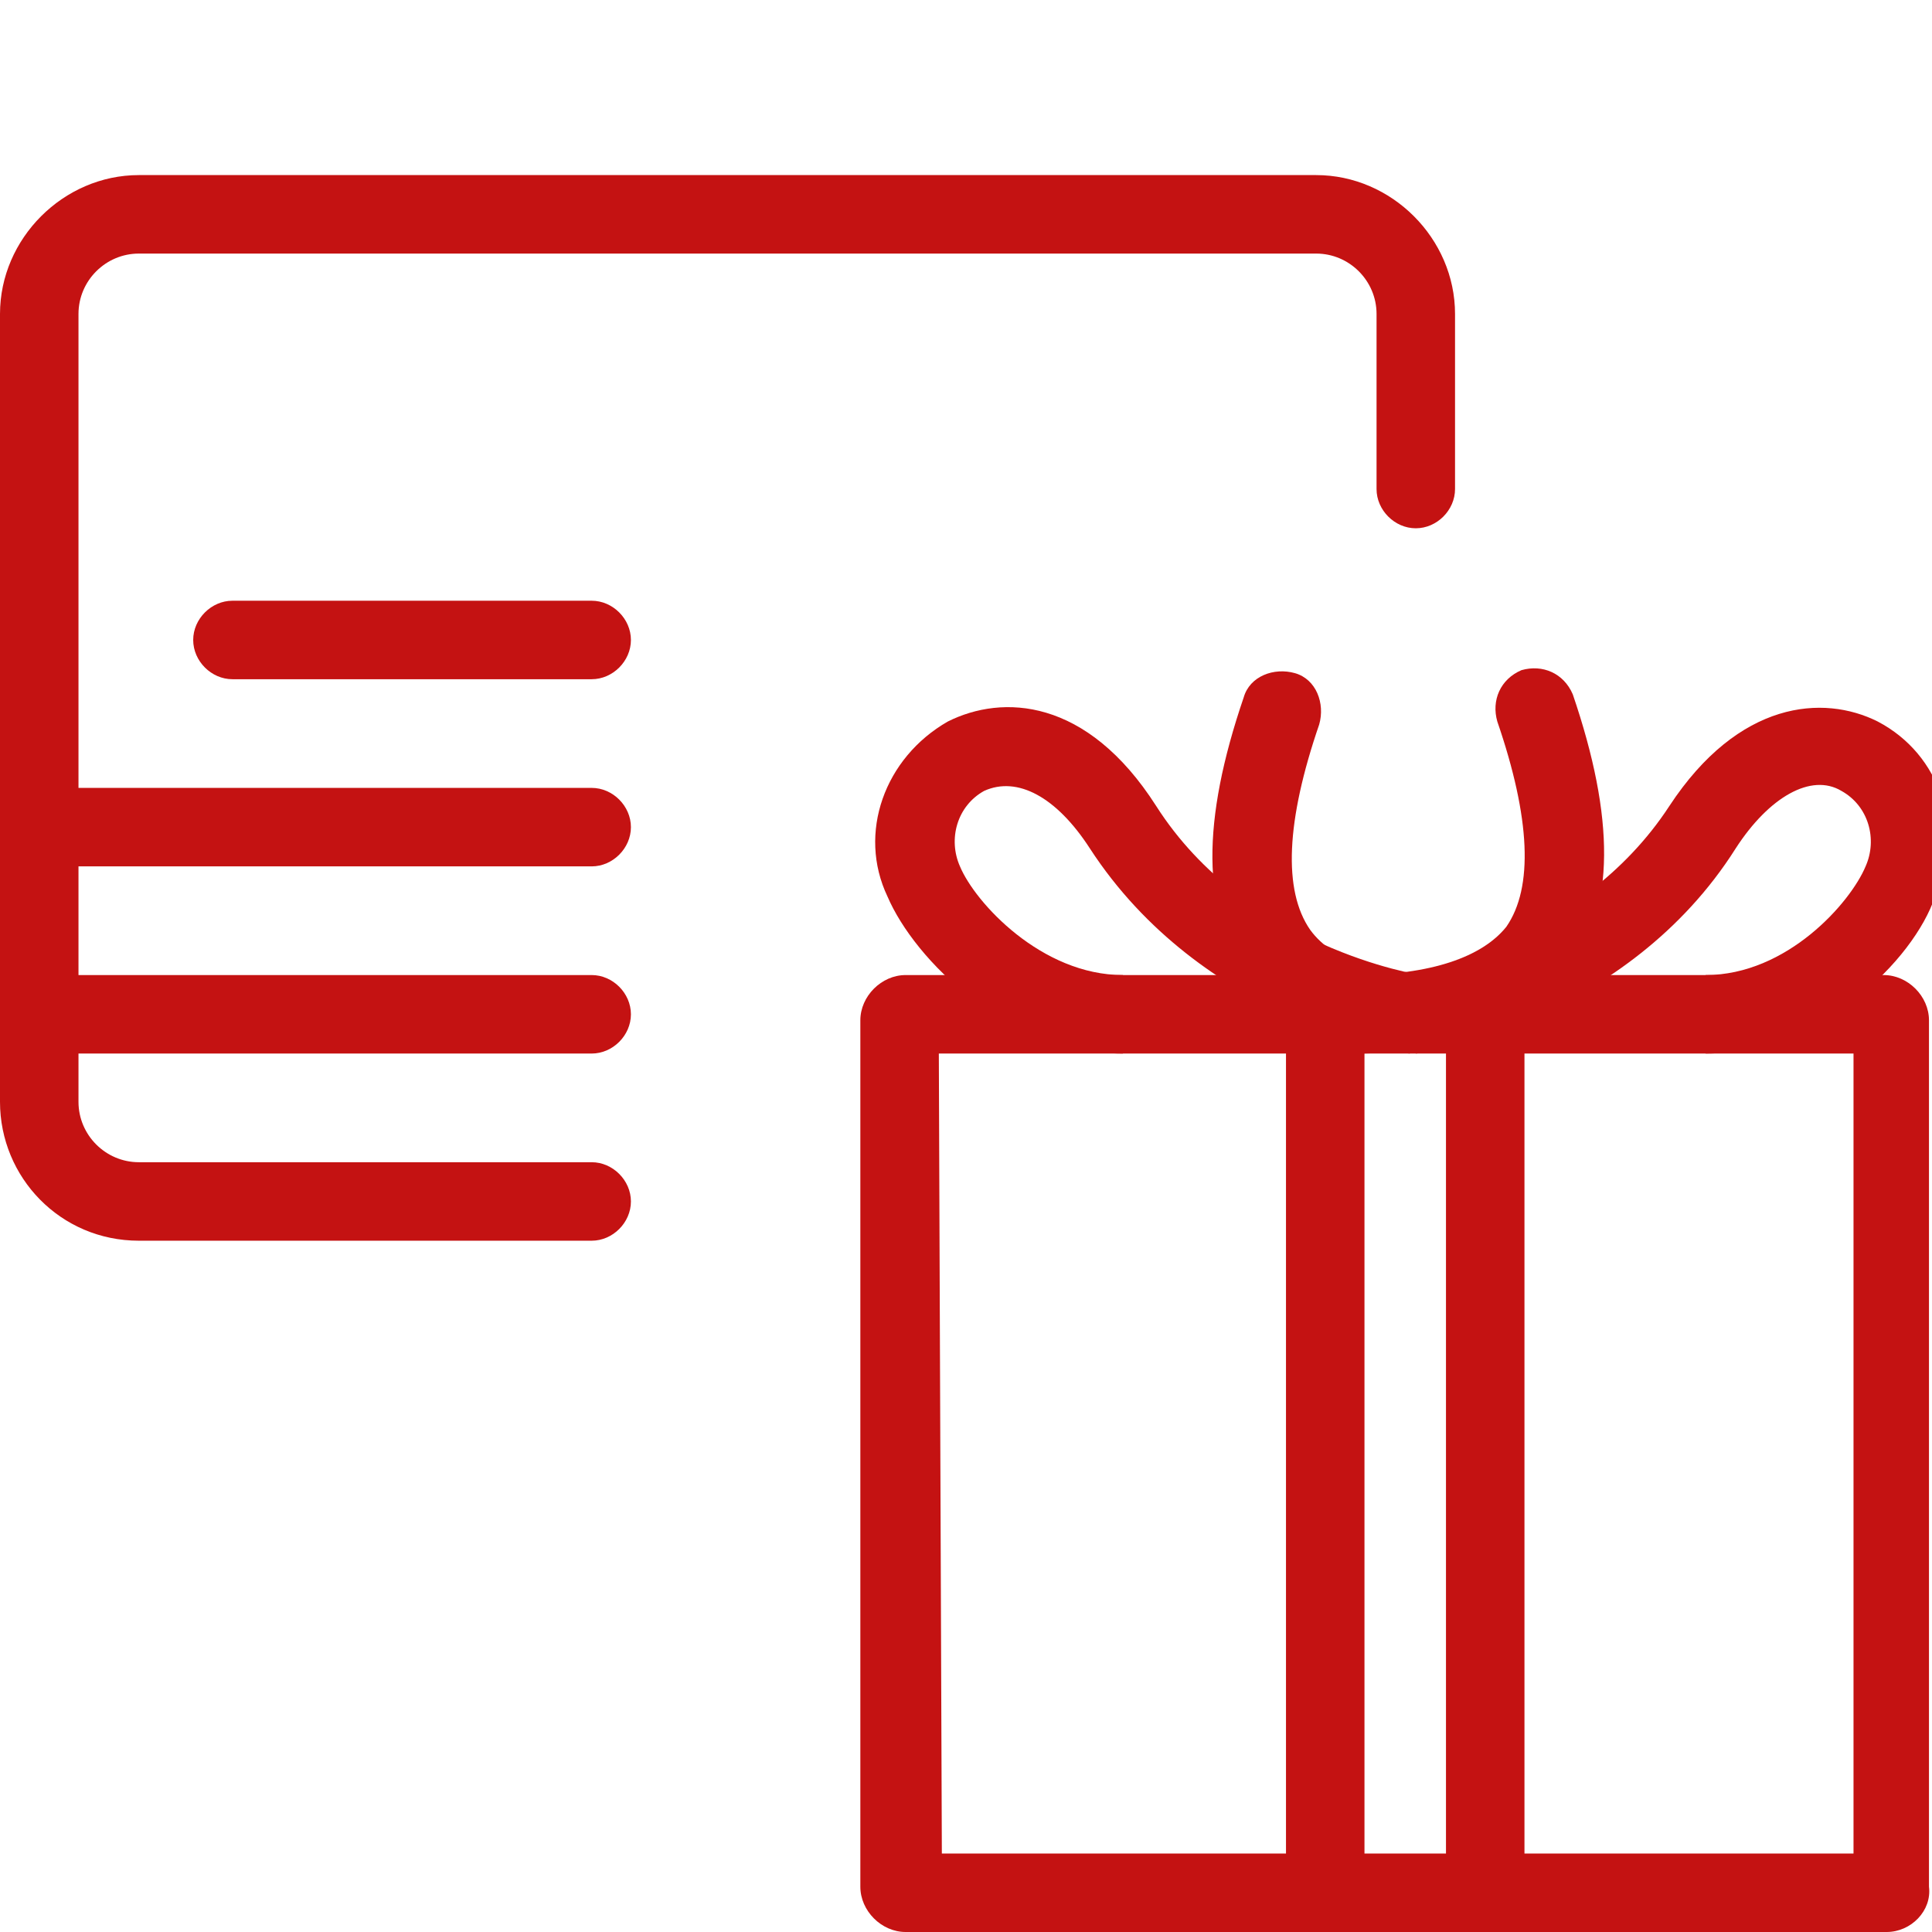
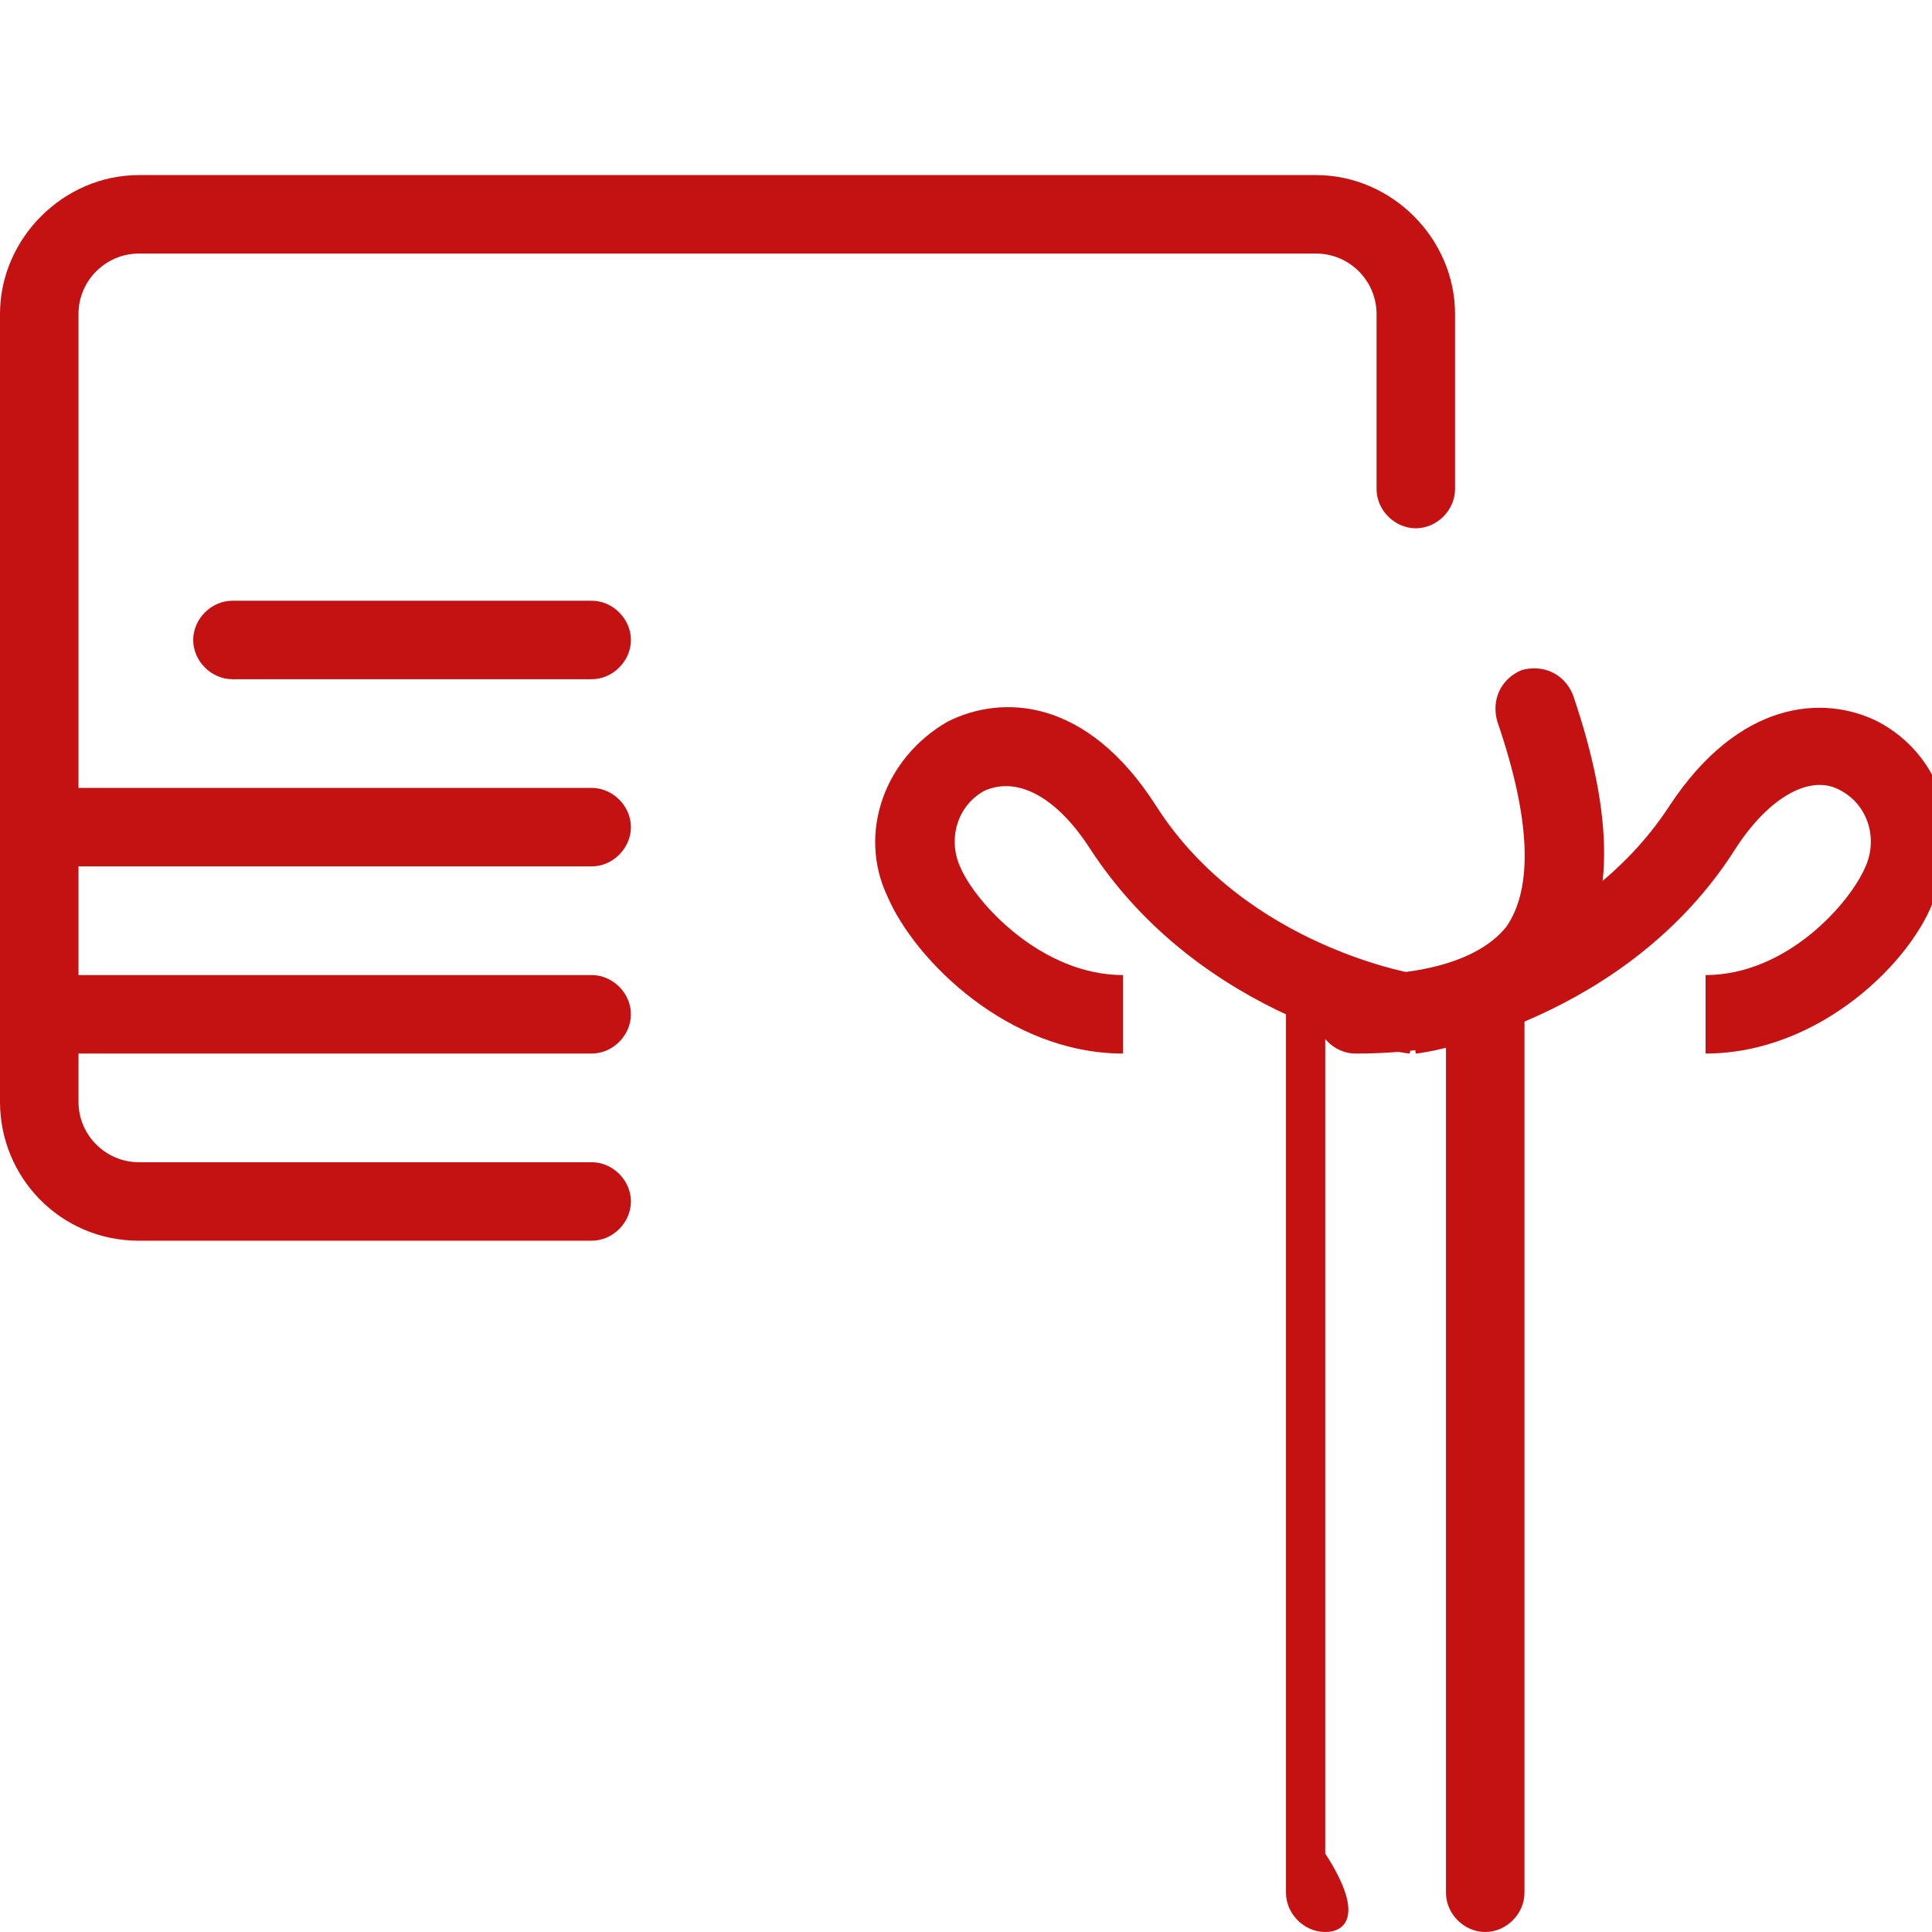
<svg xmlns="http://www.w3.org/2000/svg" version="1.1" id="Layer_1" x="0px" y="0px" viewBox="0 0 64 64" style="enable-background:new 0 0 64 64;" xml:space="preserve">
  <style type="text/css">
	.st0{fill:#C41212;}
</style>
  <title>All Icons Rev</title>
  <path class="st0" d="M19.6,41.1h-15C2,41.1,0,39,0,36.5V10.4c0-2.5,2.1-4.6,4.6-4.6h39c2.5,0,4.6,2.1,4.6,4.6c0,0,0,0,0,0v5.8  c0,0.7-0.6,1.3-1.3,1.3c-0.7,0-1.3-0.6-1.3-1.3v-5.8c0-1.1-0.9-2-2-2h-39c-1.1,0-2,0.9-2,2v26.1c0,1.1,0.9,2,2,2h15  c0.7,0,1.3,0.6,1.3,1.3C20.9,40.5,20.3,41.1,19.6,41.1L19.6,41.1z" />
  <path class="st0" d="M19.6,28.7H1.3c-0.7,0-1.3-0.6-1.3-1.3c0-0.7,0.6-1.3,1.3-1.3h18.3c0.7,0,1.3,0.6,1.3,1.3  C20.9,28.1,20.3,28.7,19.6,28.7z" />
  <path class="st0" d="M19.6,22.5H7.7c-0.7,0-1.3-0.6-1.3-1.3c0-0.7,0.6-1.3,1.3-1.3h11.9c0.7,0,1.3,0.6,1.3,1.3  C20.9,21.9,20.3,22.5,19.6,22.5z" />
  <path class="st0" d="M19.6,34.9H1.3c-0.7,0-1.3-0.6-1.3-1.3c0-0.7,0.6-1.3,1.3-1.3c0,0,0,0,0,0h18.3c0.7,0,1.3,0.6,1.3,1.3  C20.9,34.3,20.3,34.9,19.6,34.9C19.6,34.9,19.6,34.9,19.6,34.9z" />
-   <path class="st0" d="M62.5,64H30c-0.8,0-1.5-0.7-1.5-1.5V33.8c0-0.8,0.7-1.5,1.5-1.5h32.4c0.8,0,1.5,0.7,1.5,1.5v28.7  C64,63.3,63.3,64,62.5,64C62.5,64,62.5,64,62.5,64z M31.2,61.4h30.2V34.9H31.1L31.2,61.4z" />
  <path class="st0" d="M37.2,34.9c-3.8,0-6.9-3.1-7.8-5.2c-1-2.1-0.1-4.6,2-5.8c1.8-0.9,4.6-0.8,6.9,2.8c3,4.7,8.7,5.6,8.8,5.6  l-0.4,2.6c-0.3,0-6.9-1.1-10.6-6.8c-1.1-1.7-2.4-2.4-3.5-1.9c-0.9,0.5-1.2,1.6-0.8,2.5c0.5,1.2,2.7,3.6,5.4,3.6L37.2,34.9z" />
  <path class="st0" d="M56.5,34.9v-2.6c2.7,0,4.8-2.4,5.3-3.6c0.4-0.9,0.1-2-0.8-2.5c-1-0.6-2.4,0.2-3.5,1.9  c-3.6,5.7-10.3,6.8-10.6,6.8l-0.4-2.6c0.1,0,5.8-1,8.8-5.6c2.3-3.5,5.1-3.7,6.9-2.8c2.1,1.1,2.9,3.6,1.9,5.8  C63.4,31.8,60.3,34.9,56.5,34.9z" />
  <path class="st0" d="M44.9,34.9c-0.7,0-1.3-0.6-1.3-1.3c0-0.7,0.6-1.3,1.3-1.3c2.5,0,4.2-0.6,5-1.6c0.9-1.3,0.8-3.6-0.3-6.8  c-0.2-0.7,0.1-1.4,0.8-1.7c0.7-0.2,1.4,0.1,1.7,0.8c0,0,0,0,0,0c1.4,4.1,1.4,7.1-0.1,9.1C50.7,34,48.4,34.9,44.9,34.9z" />
-   <path class="st0" d="M48.4,34.9c-3.5,0-5.8-0.9-7.1-2.7c-1.5-2-1.5-5-0.1-9.1c0.2-0.7,1-1,1.7-0.8c0.7,0.2,1,1,0.8,1.7  c-1.1,3.2-1.2,5.5-0.3,6.8c0.8,1.1,2.5,1.6,5,1.6c0.7,0,1.3,0.6,1.3,1.3C49.7,34.3,49.1,34.9,48.4,34.9z" />
-   <path class="st0" d="M43.9,64c-0.7,0-1.3-0.6-1.3-1.3V33.6c0-0.7,0.6-1.3,1.3-1.3c0.7,0,1.3,0.6,1.3,1.3v29.1  C45.2,63.4,44.6,64,43.9,64C43.9,64,43.9,64,43.9,64z" />
+   <path class="st0" d="M43.9,64c-0.7,0-1.3-0.6-1.3-1.3V33.6c0-0.7,0.6-1.3,1.3-1.3v29.1  C45.2,63.4,44.6,64,43.9,64C43.9,64,43.9,64,43.9,64z" />
  <path class="st0" d="M49.2,64c-0.7,0-1.3-0.6-1.3-1.3V33.6c0-0.7,0.6-1.3,1.3-1.3c0.7,0,1.3,0.6,1.3,1.3v29.1  C50.5,63.4,49.9,64,49.2,64C49.2,64,49.2,64,49.2,64z" />
</svg>